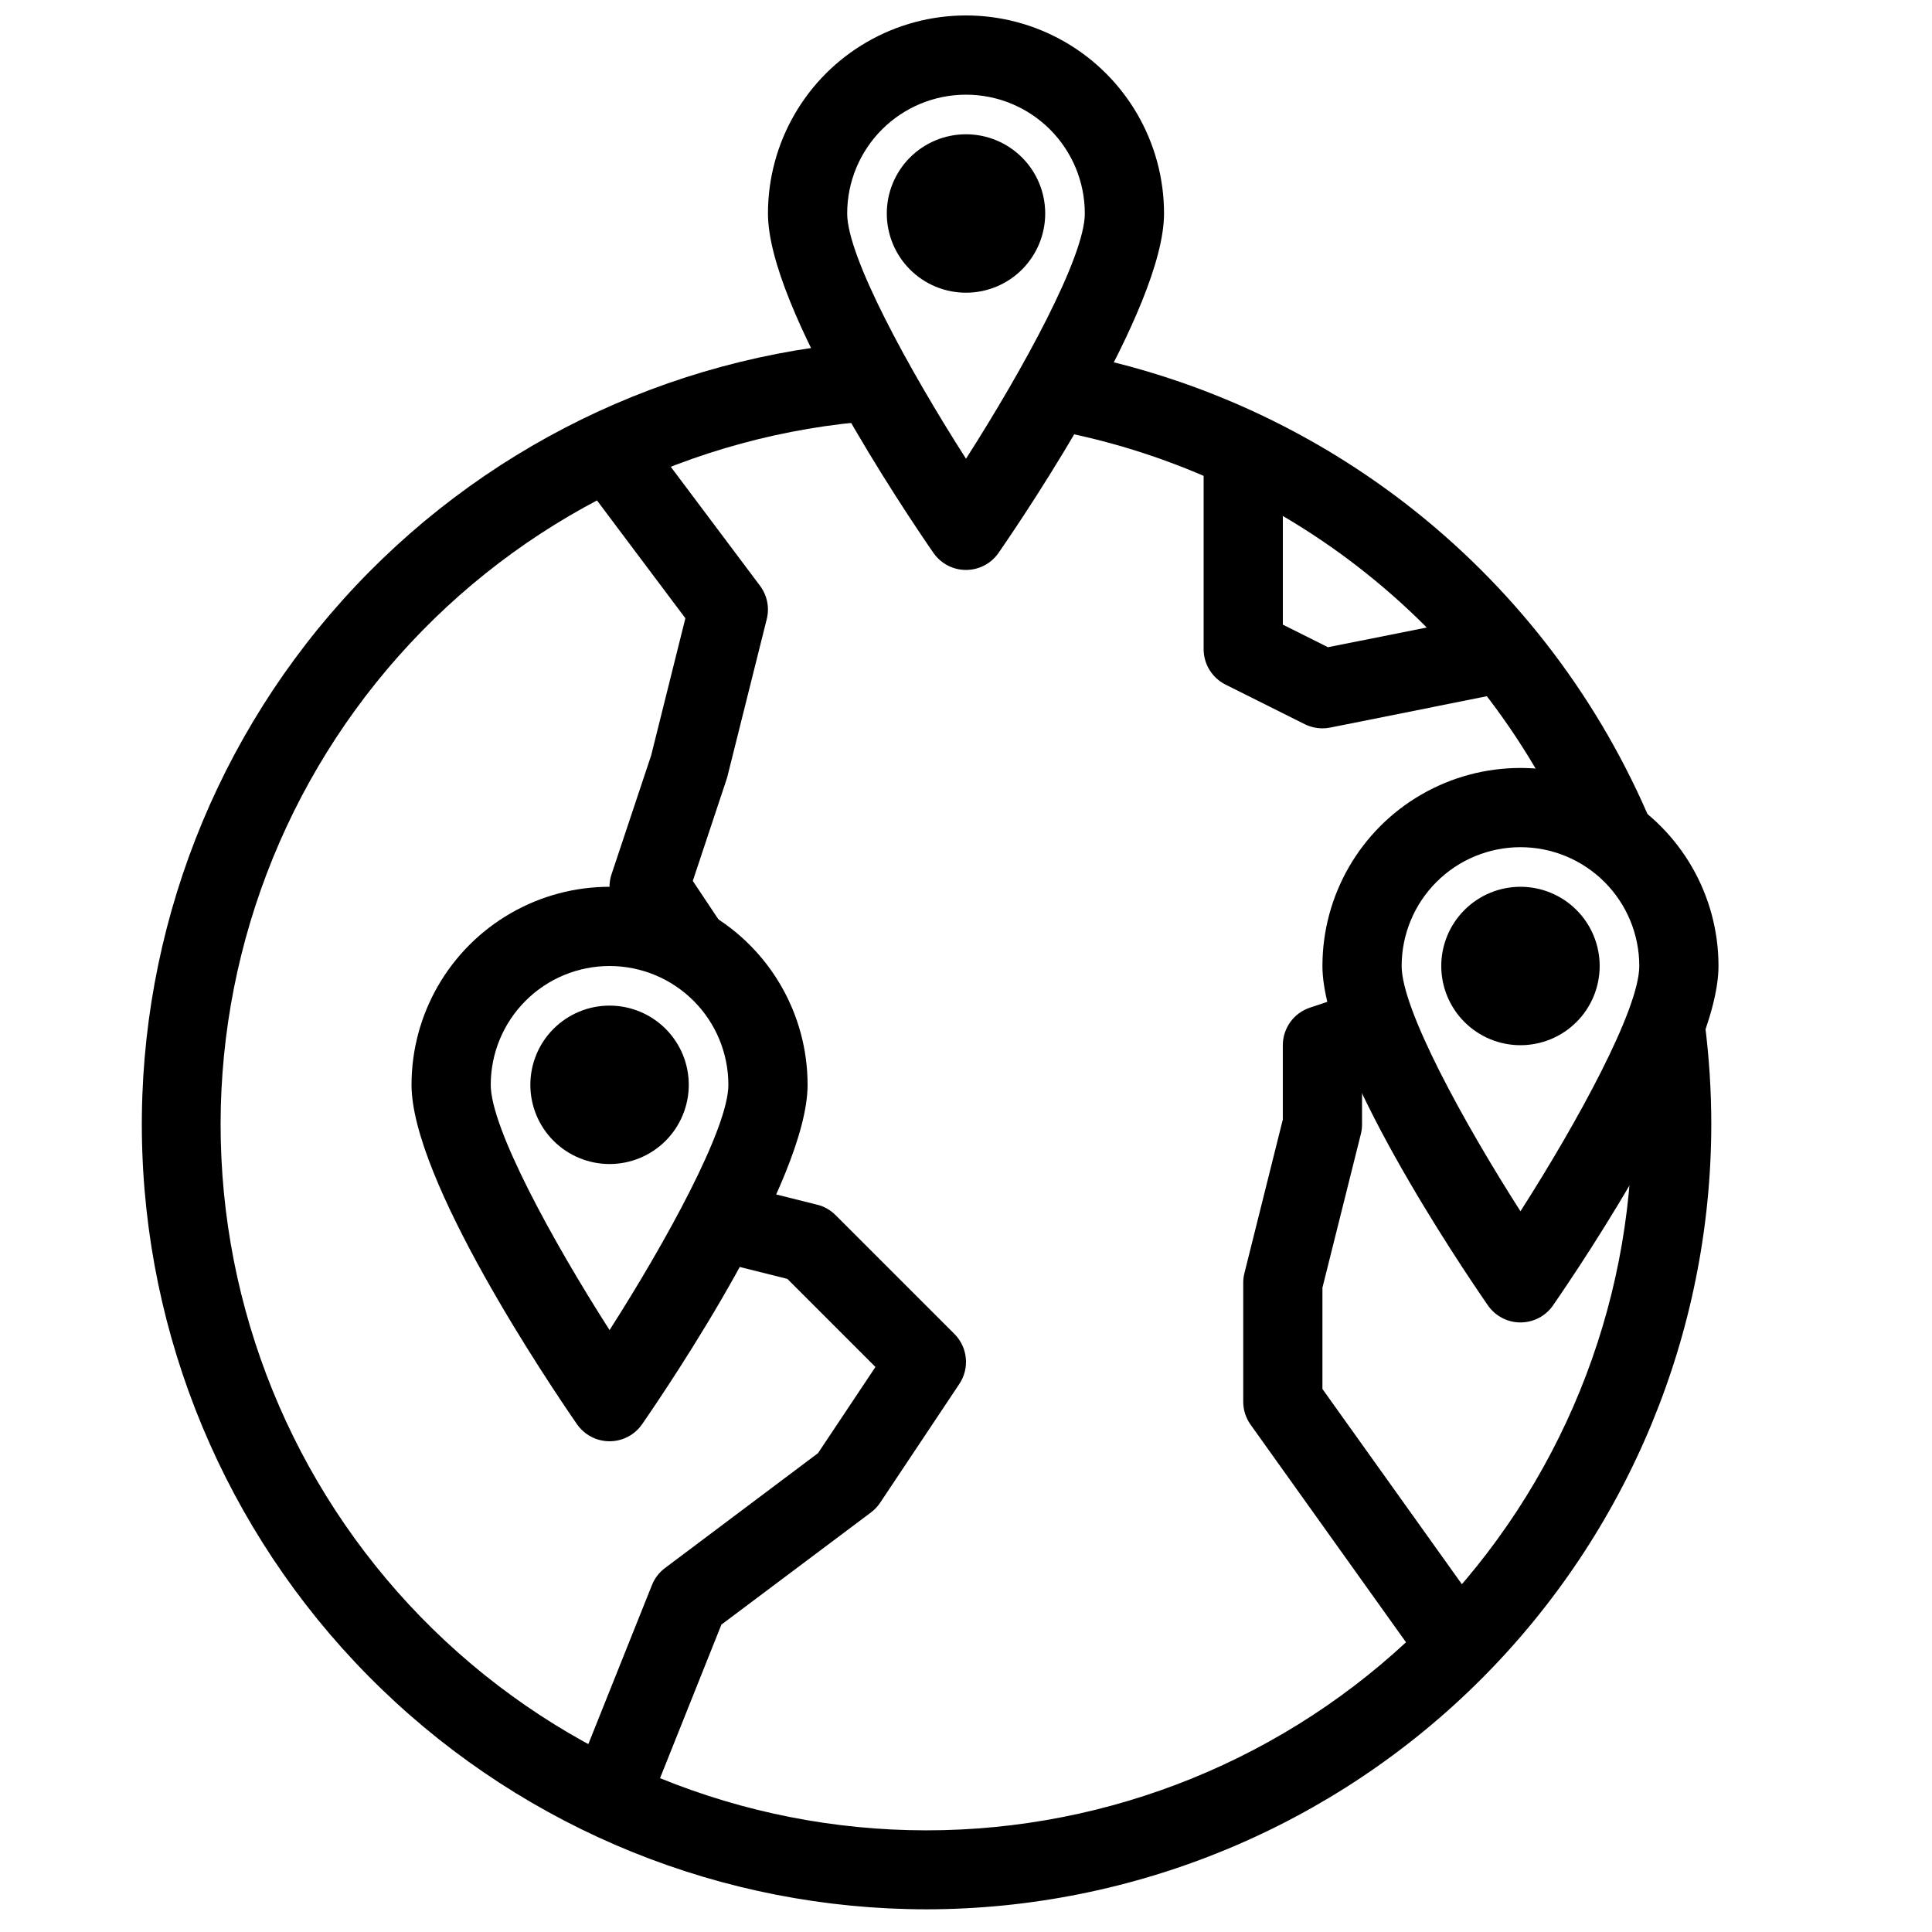
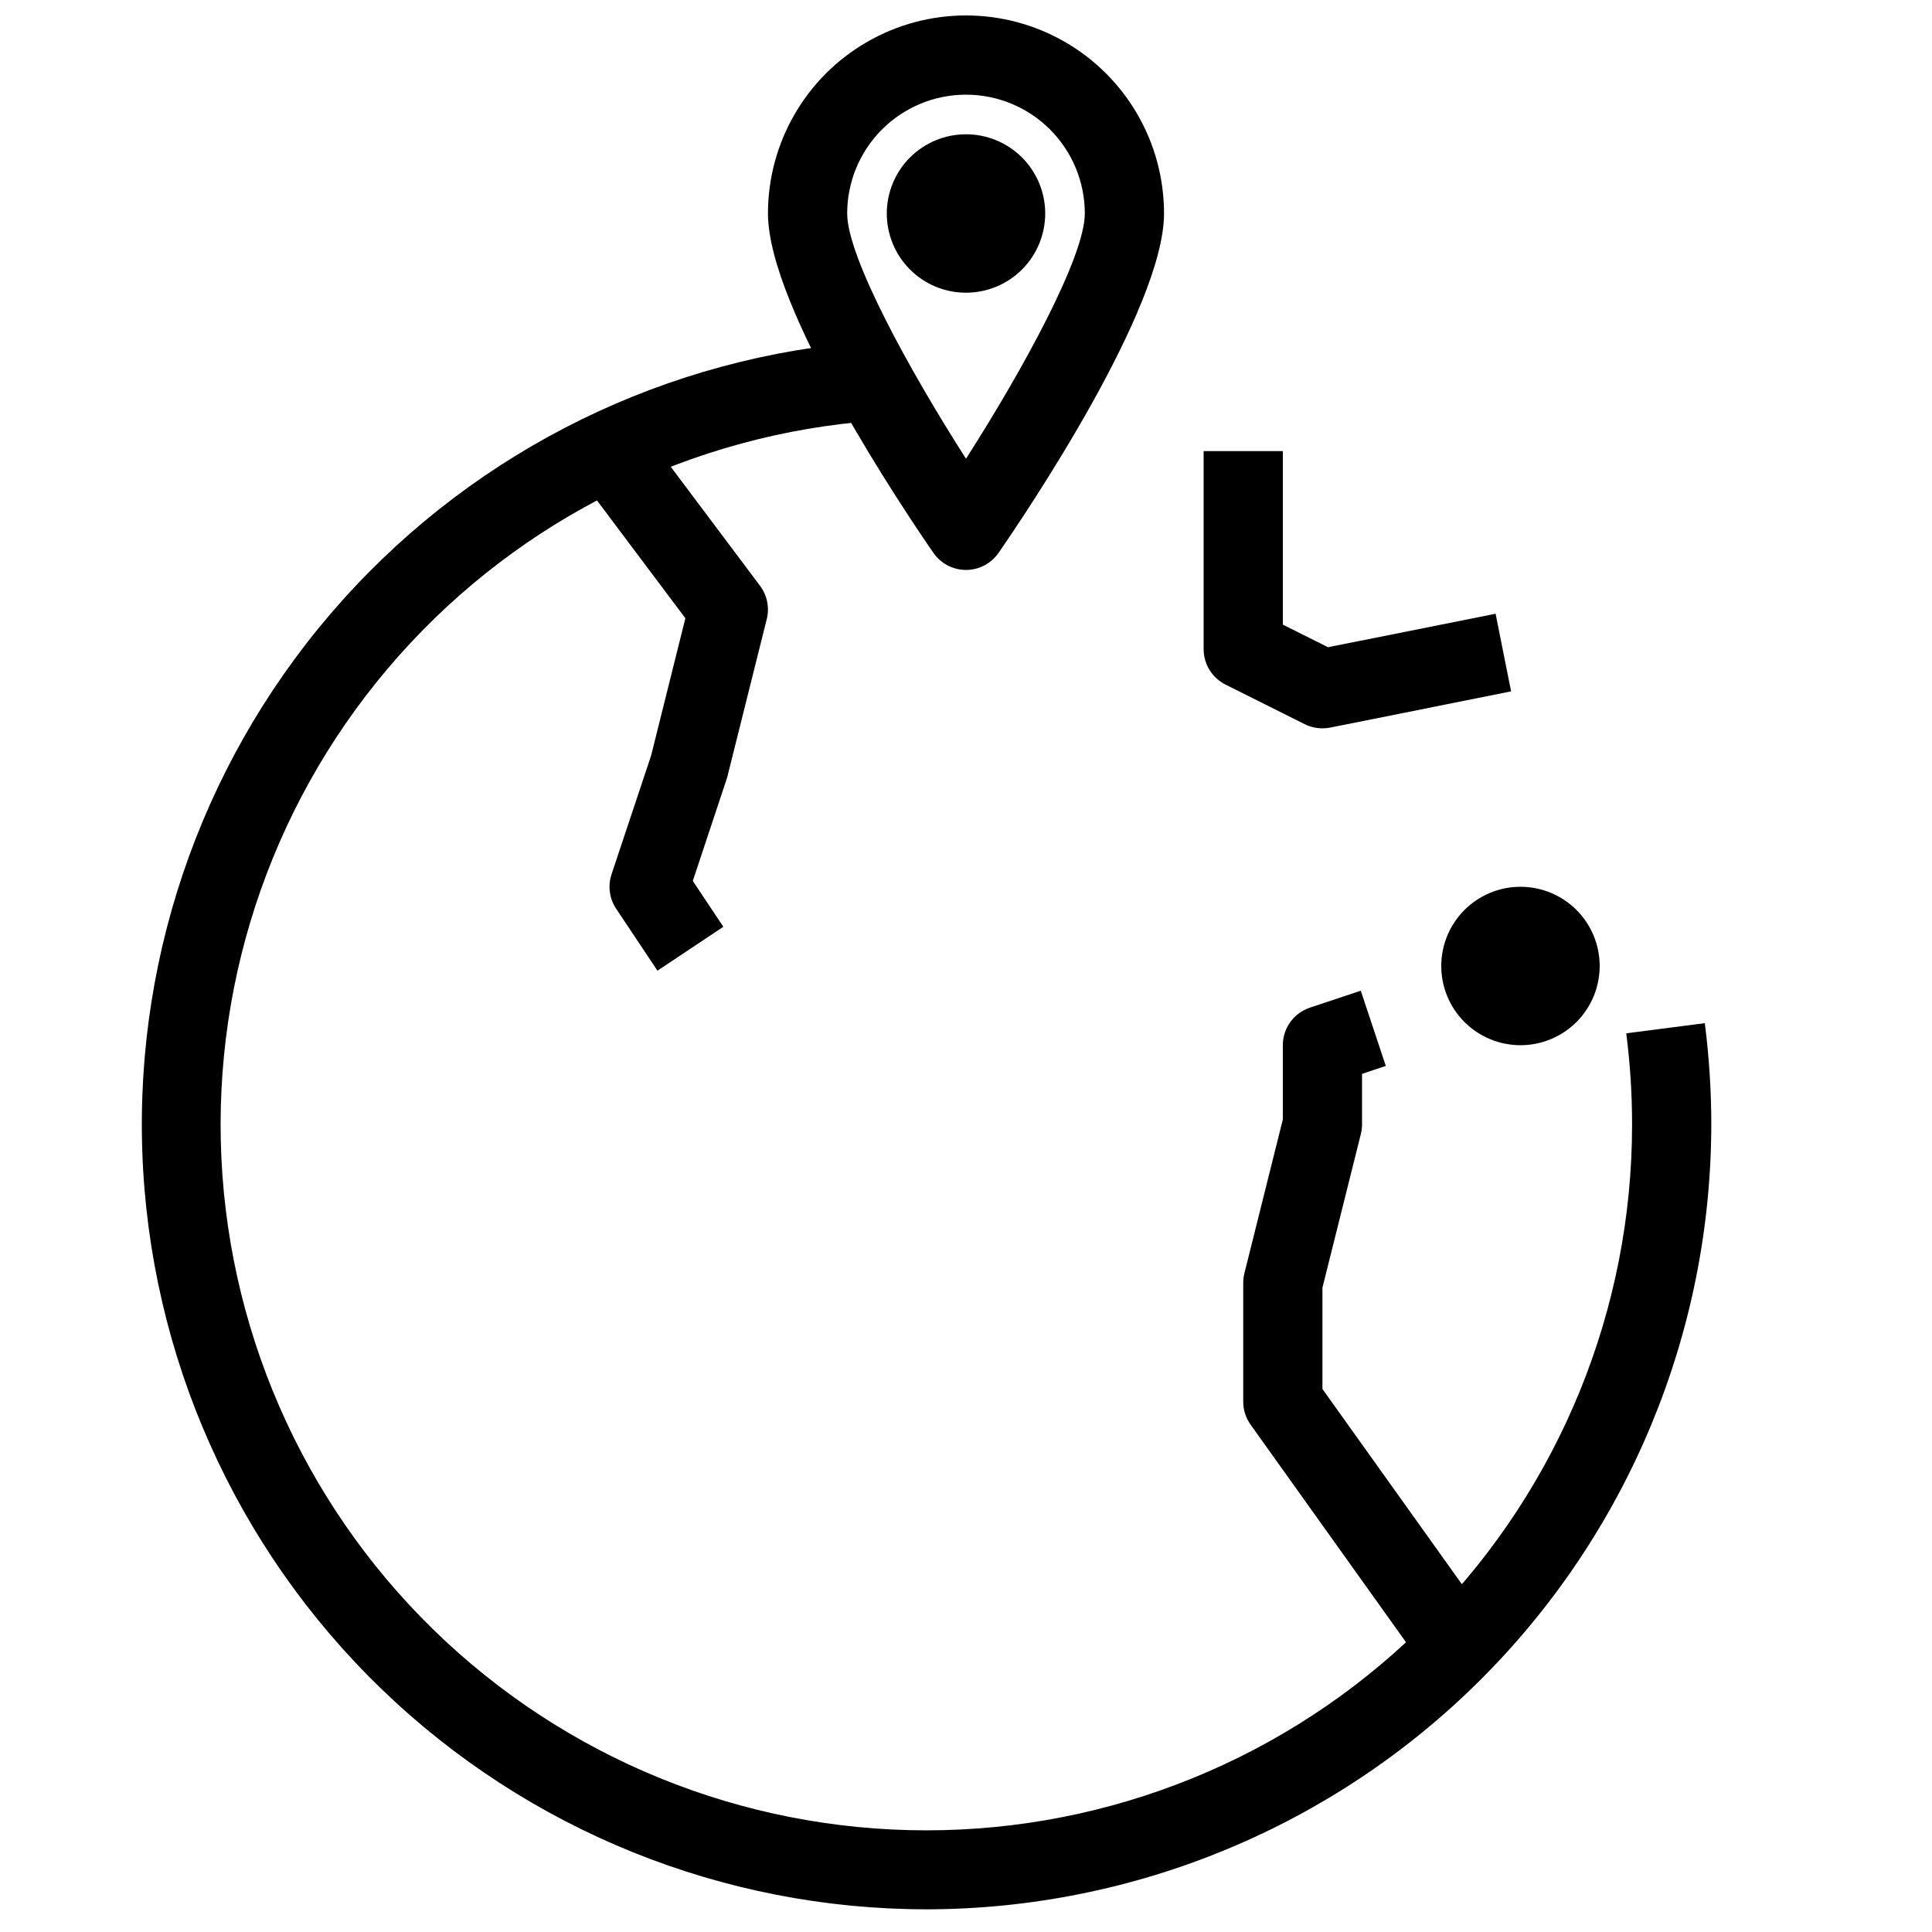
<svg xmlns="http://www.w3.org/2000/svg" width="800px" height="800px" version="1.1" viewBox="144 144 512 512">
  <defs>
    <clipPath id="a">
      <path d="m347 148.09h106v147.91h-106z" />
    </clipPath>
  </defs>
-   <path d="m315.29 624.31-19.5-7.789 20.992-52.48c0.715-1.789 1.91-3.344 3.453-4.5l40.547-30.438 15.219-22.84-23.344-23.344-20.637-5.164 5.09-20.352 23.457 5.856h0.004c1.844 0.461 3.523 1.418 4.867 2.762l31.488 31.488c3.539 3.535 4.09 9.082 1.312 13.246l-20.992 31.488c-0.66 0.988-1.484 1.855-2.434 2.57l-39.633 29.727z" />
  <path d="m318.23 401.24-10.938-16.406c-1.797-2.695-2.25-6.07-1.227-9.141l10.496-31.488 9.07-36.359-28.5-37.996 16.793-12.594 31.488 41.984c1.895 2.527 2.551 5.773 1.785 8.836l-10.496 41.984-9.102 27.395 8.094 12.145z" />
  <path d="m494.46 337.02c-1.625-0.004-3.231-0.379-4.691-1.102l-20.992-10.496c-3.559-1.781-5.805-5.418-5.801-9.395v-52.48h20.992v45.992l11.965 5.984 44.418-8.879 4.106 20.582-47.895 9.582c-0.691 0.141-1.395 0.211-2.102 0.211z" />
  <path d="m521.82 586.52-46.402-64.969c-1.27-1.781-1.953-3.914-1.949-6.102v-31.488c-0.004-0.855 0.102-1.707 0.312-2.539l10.18-40.734v-19.699c0.004-4.516 2.898-8.523 7.18-9.953l13.477-4.492 6.633 19.941-6.297 2.098v13.398c0.004 0.855-0.102 1.707-0.312 2.539l-10.184 40.734v26.84l44.449 62.23z" />
-   <path d="m562.33 370.38c-12.188-29.066-31.469-54.617-56.078-74.305-24.613-19.691-53.77-32.895-84.801-38.402l3.559-20.676c34.52 6.117 66.949 20.801 94.328 42.695 27.375 21.898 48.824 50.316 62.375 82.648z" />
  <path d="m389.5 649.99c-53.871-0.027-105.63-20.949-144.38-58.367-38.758-37.414-61.484-88.406-63.402-142.24-1.922-53.836 17.121-106.32 53.113-146.4 35.992-40.082 86.129-64.637 139.86-68.496l1.48 20.992c-48.711 3.477-94.133 25.871-126.55 62.395-32.422 36.52-49.27 84.277-46.945 133.06s23.637 94.719 59.383 127.99c35.742 33.277 83.086 51.25 131.91 50.082 48.82-1.168 95.25-21.387 129.36-56.336s53.203-81.852 53.188-130.69c0-8.074-0.516-16.137-1.543-24.145l20.812-2.688 0.004 0.004c1.141 8.895 1.719 17.855 1.719 26.828-0.059 55.148-21.996 108.02-60.992 147.02-38.996 38.996-91.867 60.934-147.02 60.992z" />
  <g clip-path="url(#a)">
    <path d="m400 295.04c-3.449 0-6.68-1.695-8.641-4.535-7.324-10.59-43.84-64.738-43.84-89.93 0-18.75 10-36.074 26.238-45.449 16.238-9.375 36.242-9.375 52.48 0s26.242 26.699 26.242 45.449c0 25.191-36.516 79.34-43.844 89.93-1.961 2.84-5.188 4.535-8.637 4.535zm0-125.95c-8.352 0-16.363 3.316-22.266 9.223-5.906 5.906-9.223 13.914-9.223 22.266 0 11.484 16.383 41.387 31.488 64.992 15.105-23.617 31.488-53.531 31.488-64.992 0-8.352-3.32-16.359-9.223-22.266-5.906-5.906-13.914-9.223-22.266-9.223z" />
  </g>
  <path d="m400 221.57c-5.57 0-10.91-2.211-14.844-6.148-3.938-3.938-6.148-9.277-6.148-14.844 0-5.566 2.211-10.906 6.148-14.844 3.934-3.938 9.273-6.148 14.844-6.148 5.566 0 10.906 2.211 14.844 6.148 3.934 3.938 6.148 9.277 6.148 14.844 0 5.566-2.215 10.906-6.148 14.844-3.938 3.938-9.277 6.148-14.844 6.148z" />
-   <path d="m546.94 494.46c-3.449 0-6.676-1.691-8.637-4.531-7.328-10.59-43.844-64.742-43.844-89.93 0-18.75 10.004-36.074 26.242-45.449s36.242-9.375 52.48 0c16.238 9.375 26.238 26.699 26.238 45.449 0 25.191-36.516 79.34-43.844 89.93h0.004c-1.961 2.84-5.191 4.531-8.641 4.531zm0-125.95v0.004c-8.352 0-16.359 3.316-22.266 9.223-5.902 5.902-9.223 13.914-9.223 22.266 0 11.484 16.383 41.387 31.488 64.992 15.105-23.617 31.488-53.531 31.488-64.992 0-8.352-3.316-16.363-9.223-22.266-5.902-5.906-13.914-9.223-22.266-9.223z" />
  <path d="m546.94 420.99c-5.566 0-10.906-2.215-14.844-6.148-3.934-3.938-6.148-9.277-6.148-14.844 0-5.57 2.215-10.91 6.148-14.844 3.938-3.938 9.277-6.148 14.844-6.148 5.57 0 10.91 2.211 14.844 6.148 3.938 3.934 6.148 9.273 6.148 14.844 0 5.566-2.211 10.906-6.148 14.844-3.934 3.934-9.273 6.148-14.844 6.148z" />
-   <path d="m305.54 525.95c-3.449 0-6.68-1.695-8.641-4.531-7.324-10.594-43.84-64.742-43.84-89.93 0-18.75 10.004-36.074 26.238-45.449 16.238-9.375 36.242-9.375 52.48 0 16.238 9.375 26.242 26.699 26.242 45.449 0 25.191-36.516 79.34-43.844 89.93-1.957 2.836-5.188 4.531-8.637 4.531zm0-125.95v0.004c-8.352 0-16.359 3.316-22.266 9.223-5.906 5.902-9.223 13.914-9.223 22.266 0 11.484 16.383 41.387 31.488 64.992 15.105-23.617 31.488-53.531 31.488-64.992 0-8.352-3.32-16.363-9.223-22.266-5.906-5.906-13.914-9.223-22.266-9.223z" />
-   <path d="m305.54 452.48c-5.57 0-10.906-2.215-14.844-6.148-3.938-3.938-6.148-9.277-6.148-14.844 0-5.57 2.211-10.91 6.148-14.844 3.938-3.938 9.273-6.148 14.844-6.148 5.566 0 10.906 2.211 14.844 6.148 3.938 3.934 6.148 9.273 6.148 14.844 0 5.566-2.211 10.906-6.148 14.844-3.938 3.934-9.277 6.148-14.844 6.148z" />
</svg>